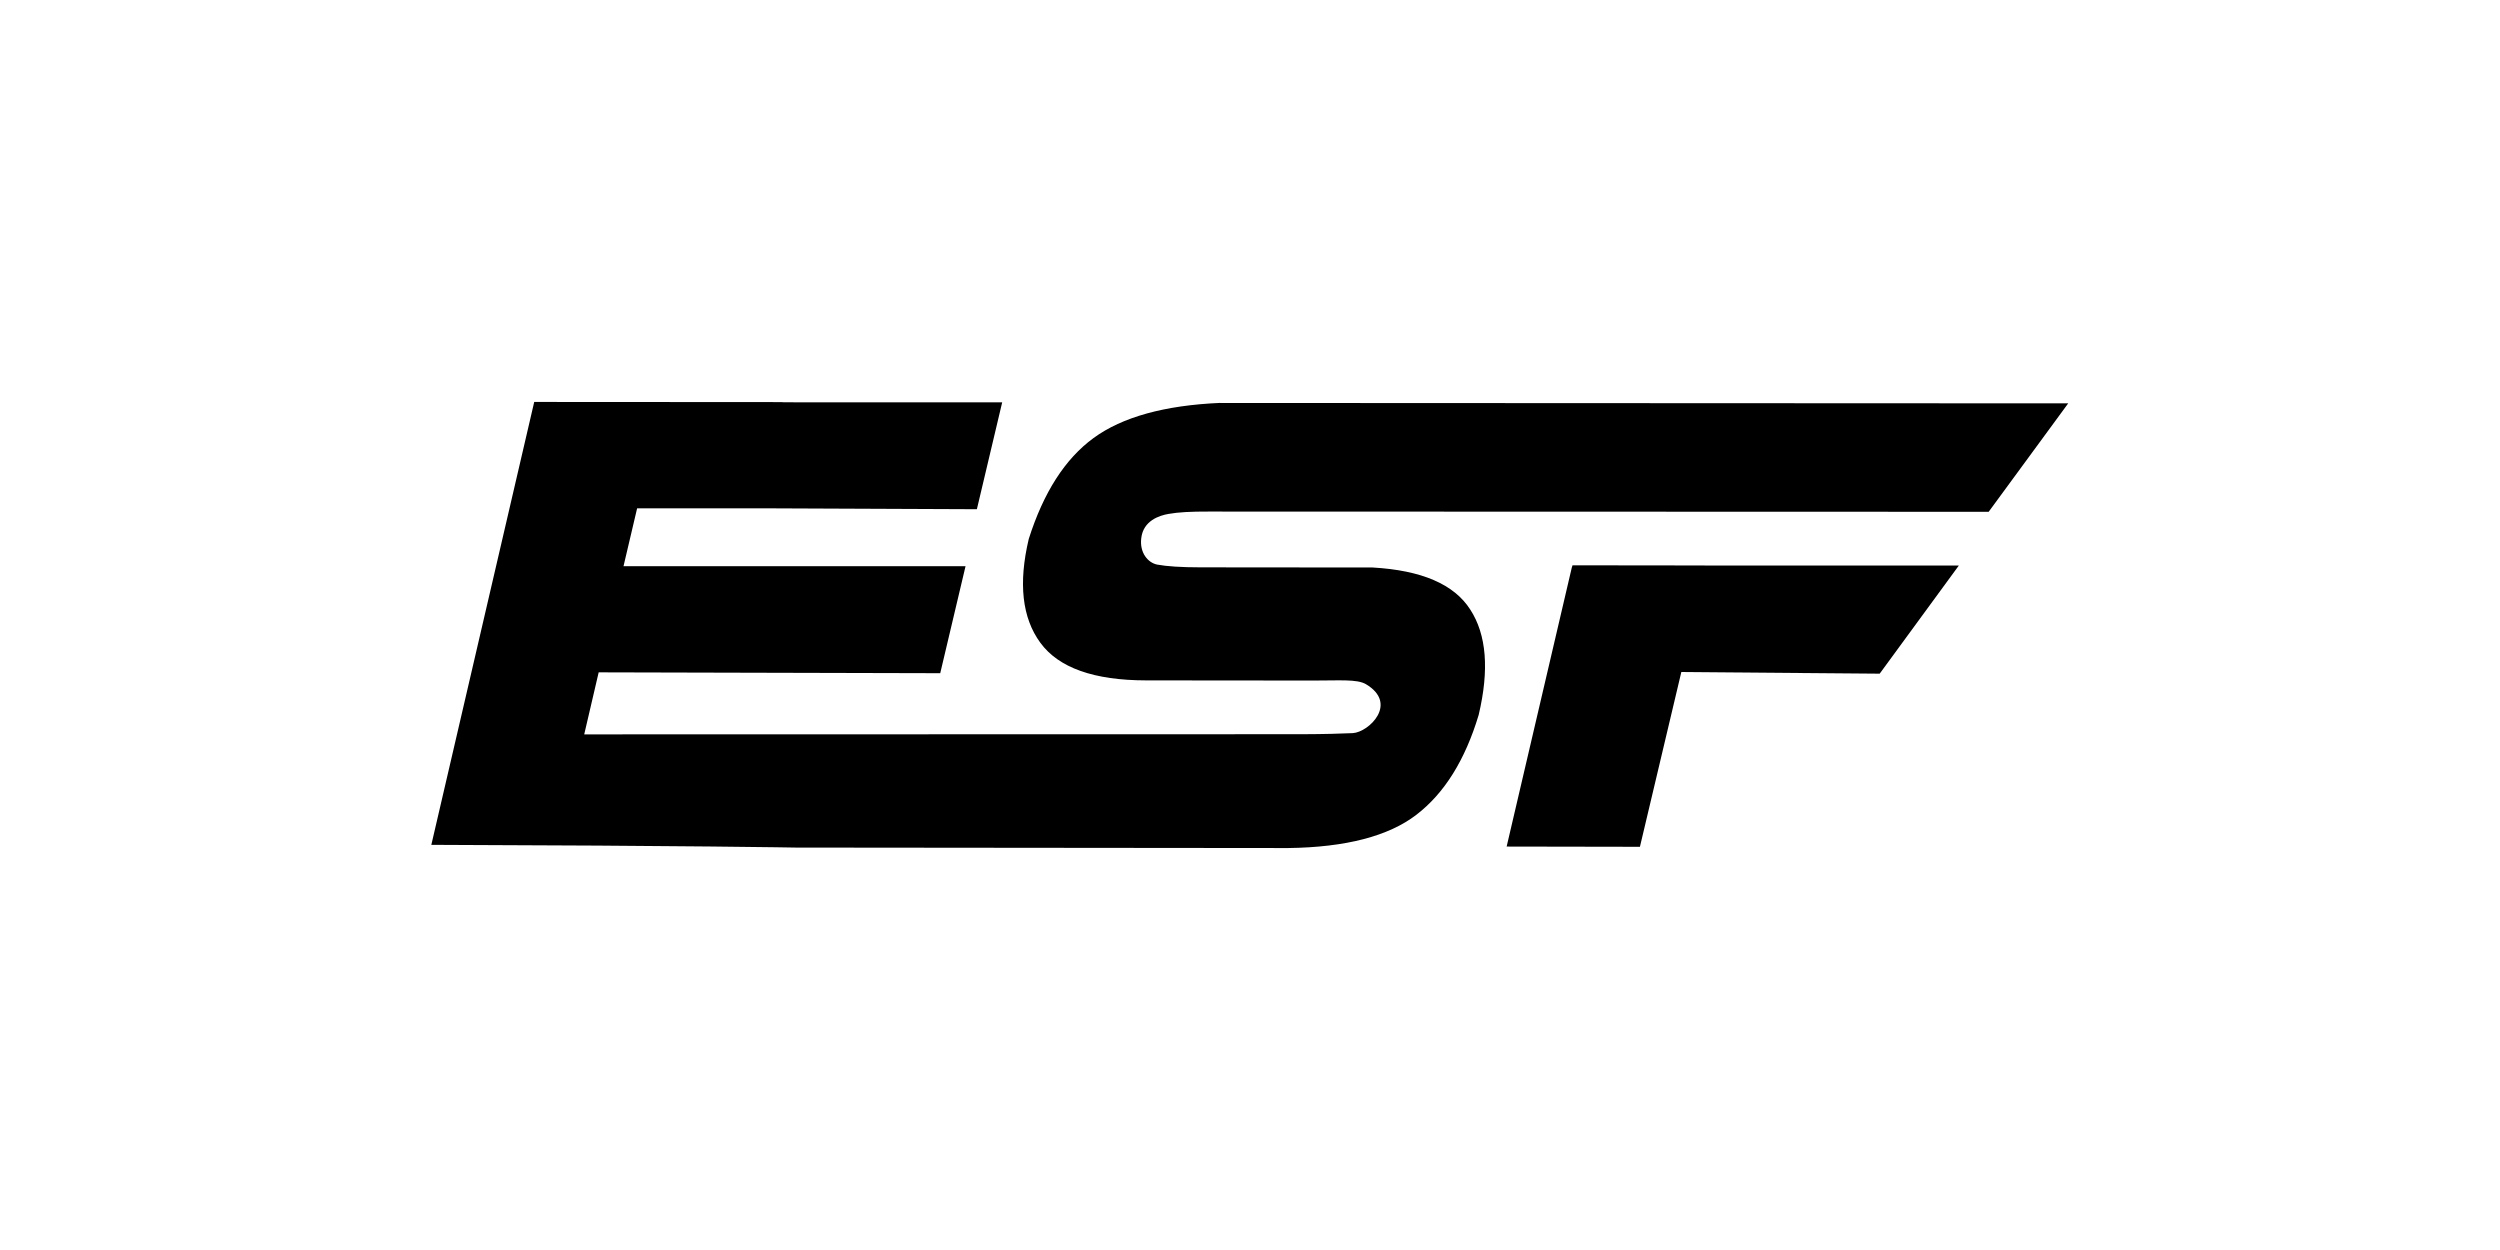
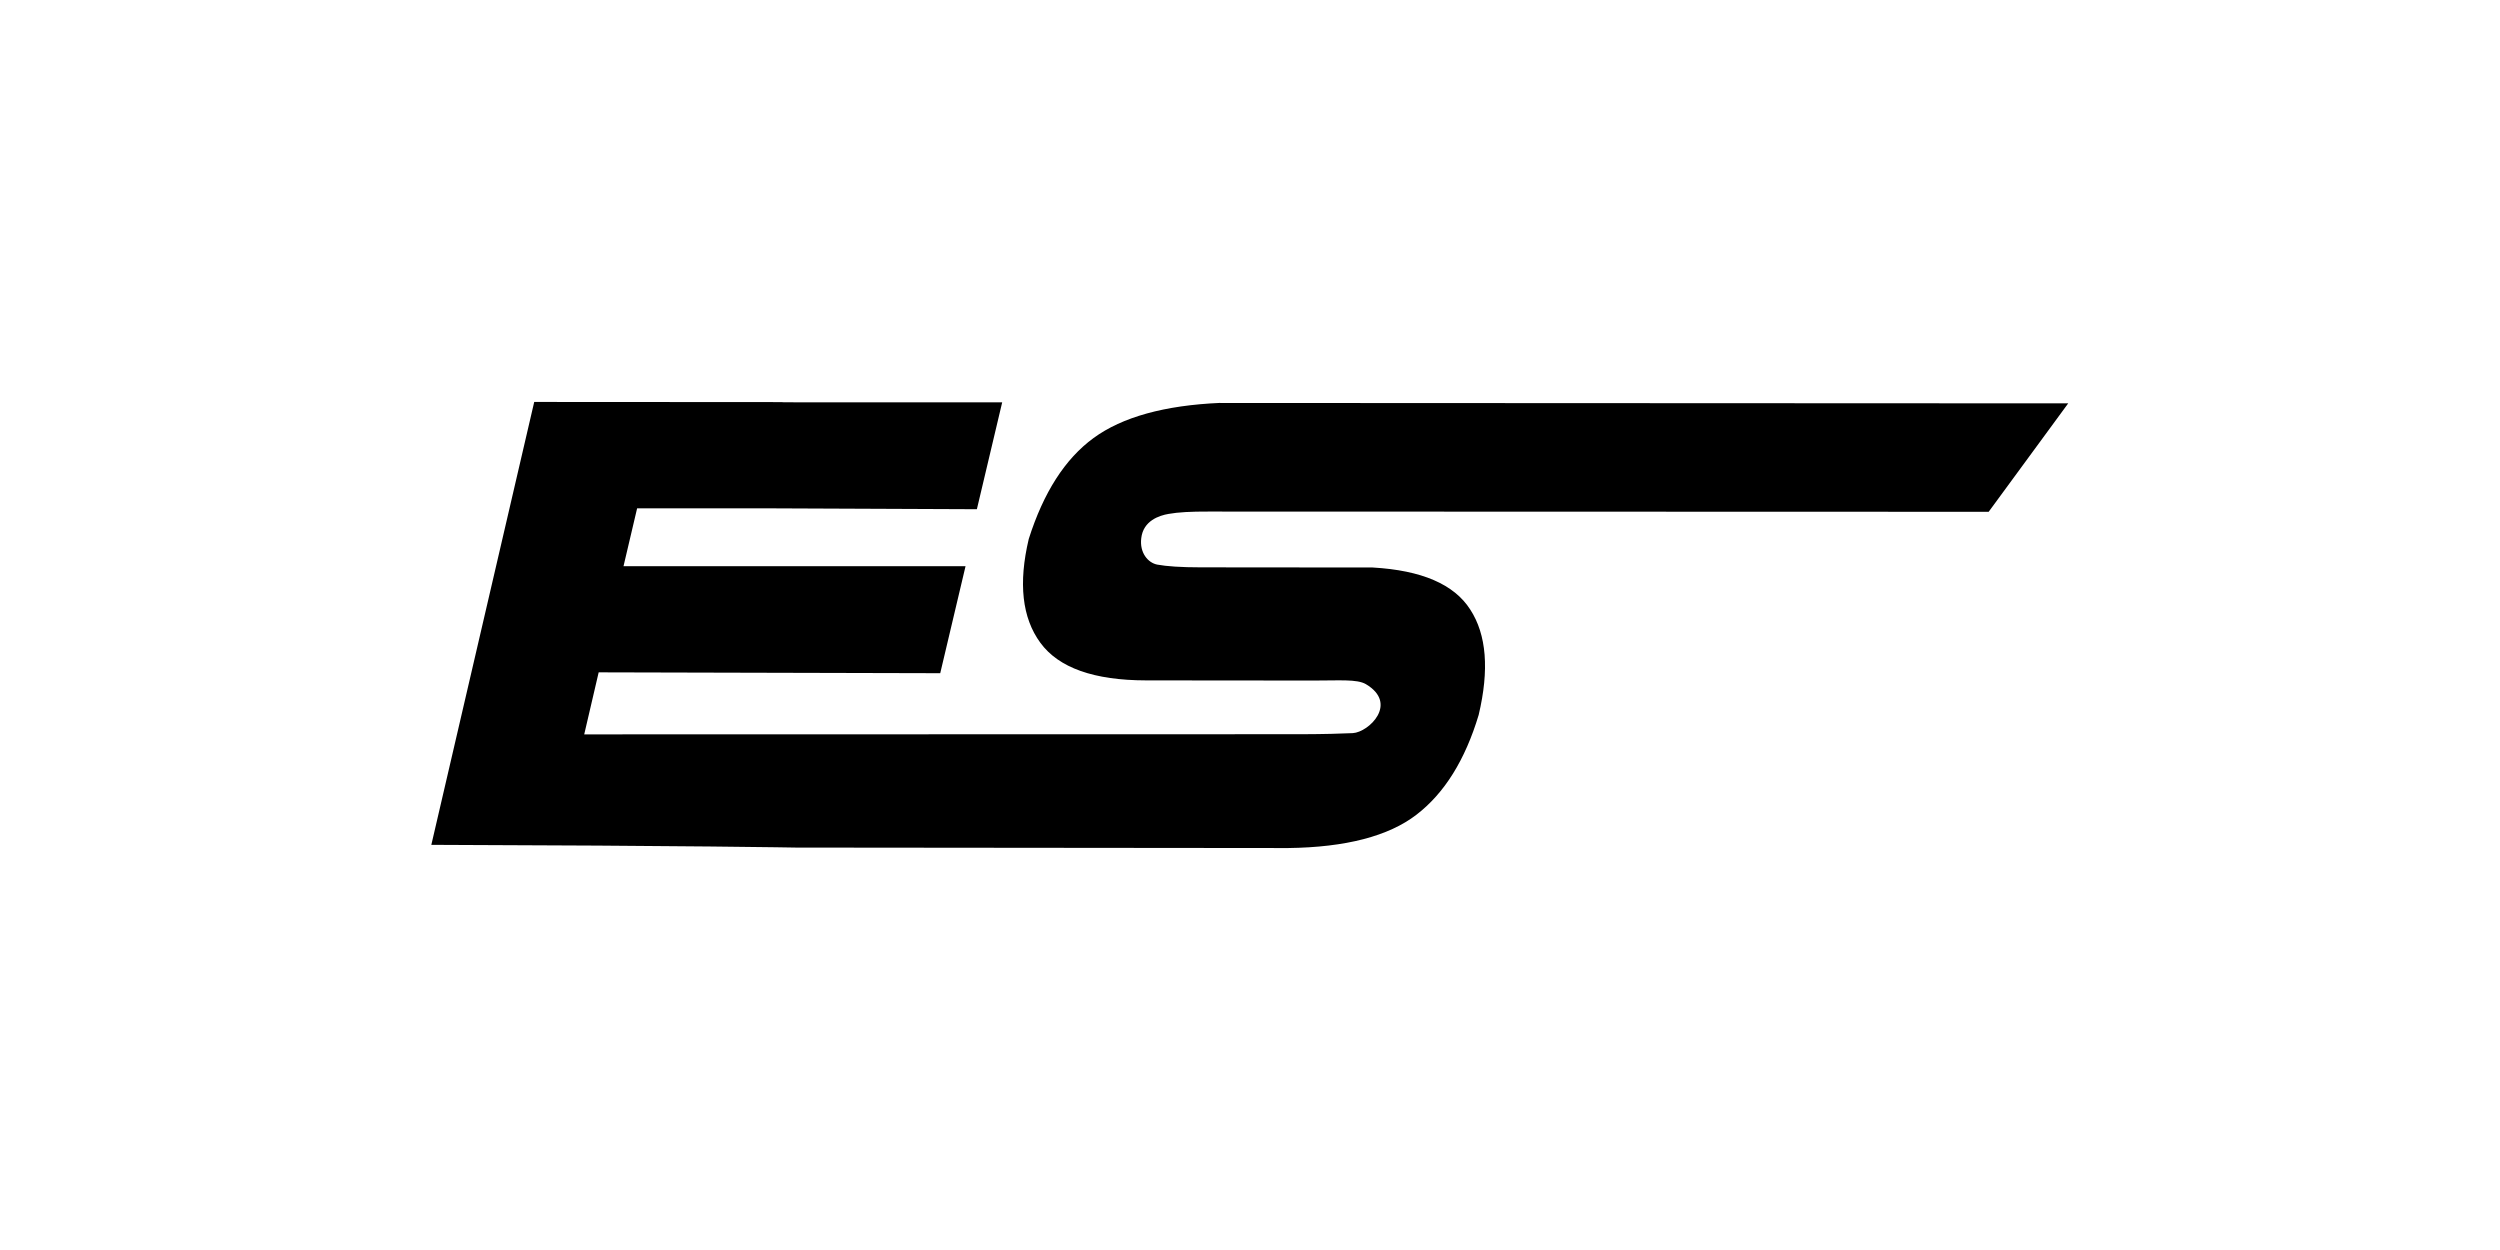
<svg xmlns="http://www.w3.org/2000/svg" id="Layer_1" viewBox="0 0 320 160">
  <path d="M156.21,51.57c-7.16.31-12.56,1.81-16.24,4.5-3.65,2.67-6.4,6.97-8.29,12.92-1.34,5.65-.86,10.09,1.49,13.29,2.35,3.2,6.84,4.8,13.54,4.81l21.46.02c3.15.01,5.52-.21,6.66.46,4.2,2.49.37,6.15-1.67,6.27-1.52.07-3.67.13-6.54.14l-91.84.02,1.85-7.94,43.72.11,3.24-13.7h-43.78s1.74-7.4,1.74-7.4h17.6s25.89.11,25.89.11l3.24-13.68h-30.18s4.57-.03,4.57-.03h-.35s-.17,0-.17,0l-33.77-.02-13.17,56.69c33.29.1,46.67.35,46.67.35l62.99.06c7.38-.09,12.87-1.52,16.44-4.27,3.58-2.75,6.23-7.01,7.96-12.77,1.37-5.78,1.01-10.28-1.08-13.49-2.07-3.24-6.23-5.02-12.48-5.38l-22.01-.02c-2.52,0-4.4-.13-5.57-.35-1.19-.23-2.28-1.52-2.05-3.38.25-2.24,2.31-2.91,3.5-3.11,1.21-.22,2.9-.31,5.08-.3l99.89.03,10.18-13.88-108.55-.05Z" />
-   <path d="M218.2,72.38l-16.92-.02c-.04.11-.07.21-.1.33l-8.33,35.67,17.06.03,5.3-22.37,25.39.21,10.13-13.84h-32.53Z" />
</svg>